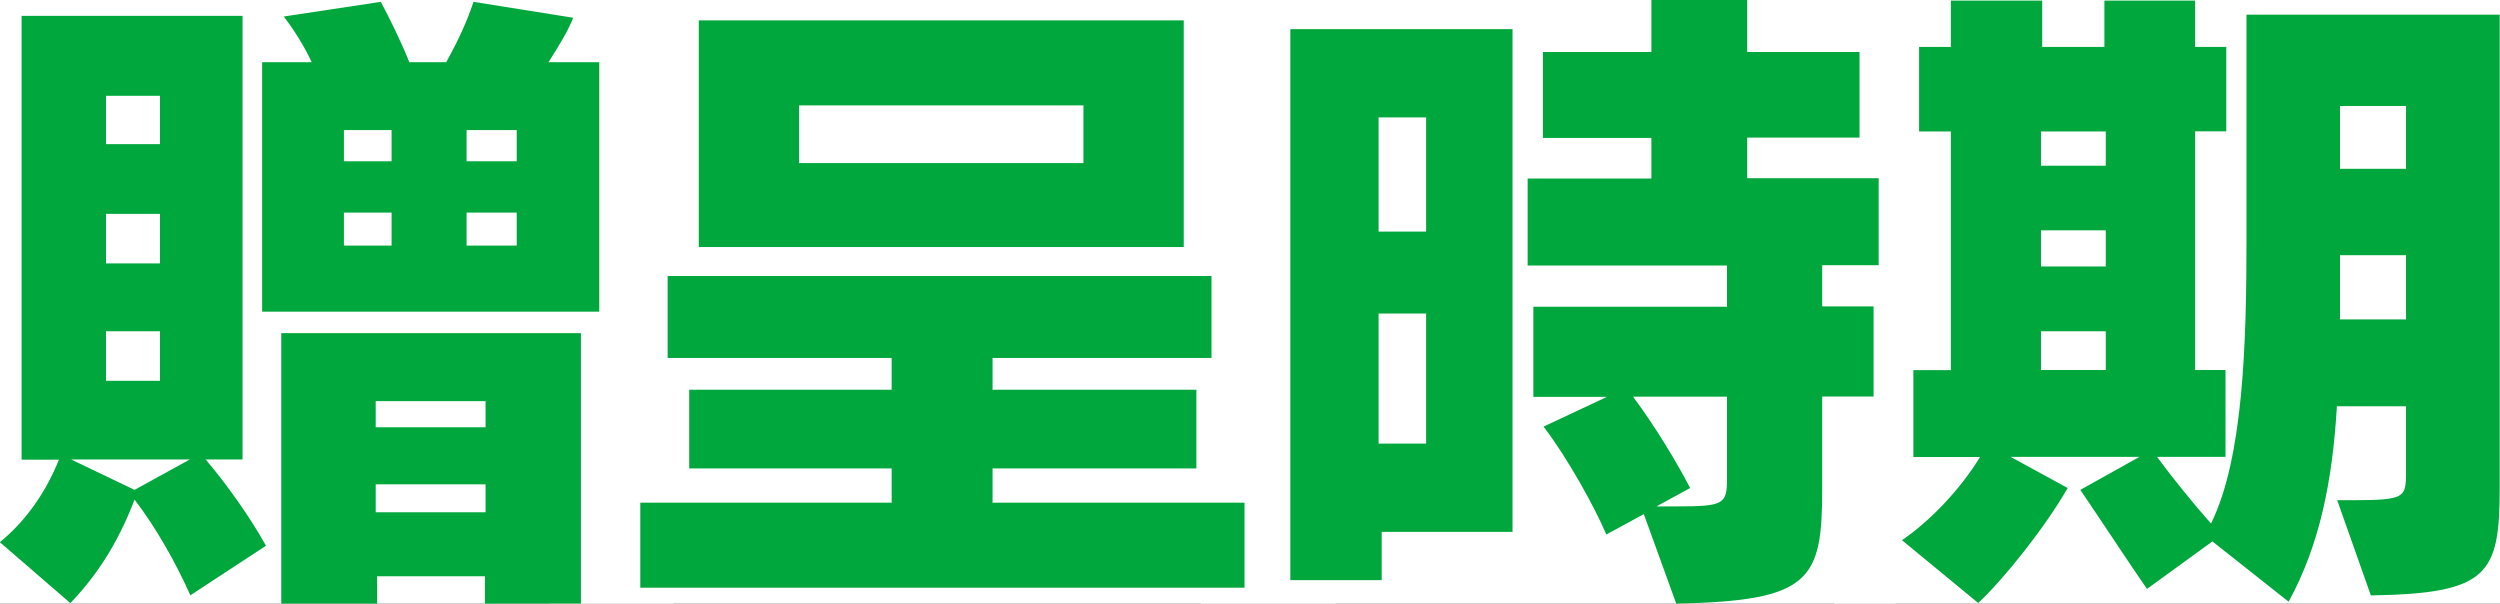
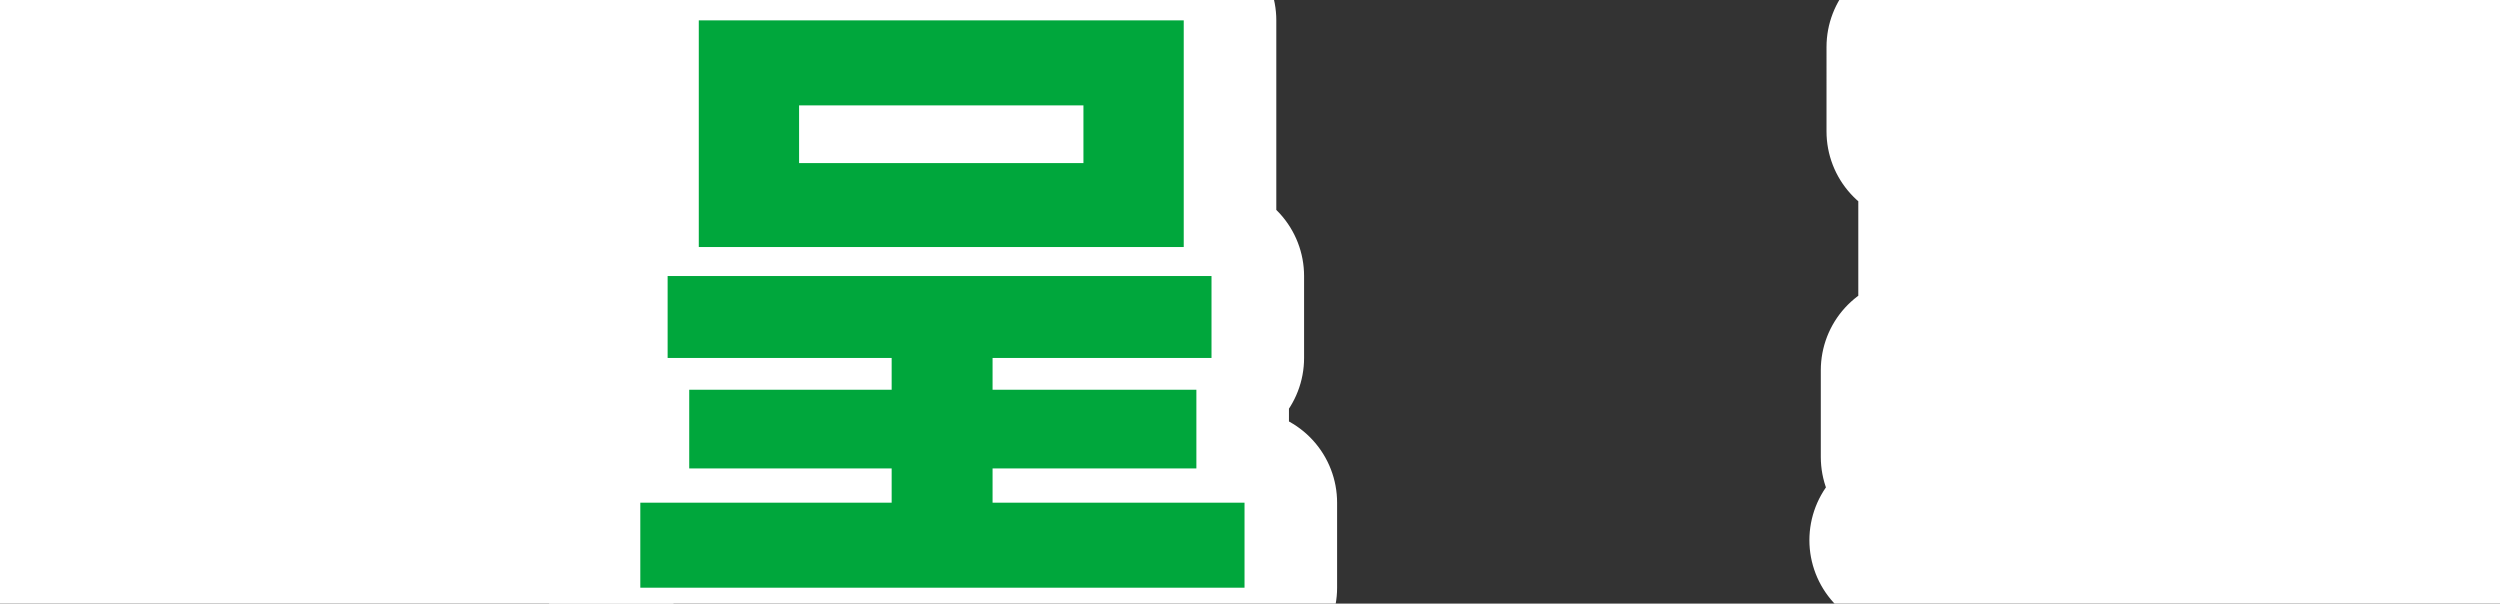
<svg xmlns="http://www.w3.org/2000/svg" id="_レイヤー_2" data-name="レイヤー 2" viewBox="0 0 162.03 39.12">
  <rect x="0" y="0" width="162.03" height="39.12" fill="#333333" stroke="none" />
  <defs>
    <style>
      .cls-1 {
        fill: #00a73c;
      }

      .cls-2 {
        fill: none;
        stroke: #fff;
        stroke-linecap: round;
        stroke-linejoin: round;
        stroke-width: 12px;
      }
    </style>
  </defs>
  <g id="_編集" data-name="編集">
    <g>
      <g>
        <path class="cls-2" d="M12.34,38.59c-.95-2.14-2.26-4.44-3.62-6.21-1.11,2.92-2.51,4.98-4.16,6.71l-4.57-3.95c1.77-1.44,3.04-3.37,3.83-5.35H1.4V1.03h14.32v28.75h-2.39c1.36,1.6,2.88,3.74,3.91,5.59l-4.9,3.21ZM4.61,29.78l4.11,1.97,3.58-1.97h-7.69ZM10.37,6.21h-3.5v3.13h3.5v-3.13ZM10.37,13.86h-3.5v3.21h3.5v-3.21ZM10.37,21.47h-3.5v3.21h3.5v-3.21ZM16.99,20.2V4.03h3.21c-.49-1.07-1.23-2.22-1.81-2.96L24.68.12c.53.99,1.27,2.47,1.85,3.91h2.39c.78-1.4,1.36-2.67,1.77-3.91l6.46,1.03c-.29.78-.99,1.93-1.6,2.88h3.29v16.17h-21.84ZM31.43,39.12v-1.77h-6.99v1.77h-6.21v-17.53h19.42v17.53h-6.21ZM25.38,8.43h-3.09v2.02h3.09v-2.02ZM25.38,13.78h-3.09v2.14h3.09v-2.14ZM31.47,26h-7.12v1.69h7.12v-1.69ZM31.47,31.39h-7.12v1.81h7.12v-1.81ZM33.49,8.43h-3.25v2.02h3.25v-2.02ZM33.49,13.78h-3.25v2.14h3.25v-2.14Z" />
        <path class="cls-2" d="M41.5,38.09v-5.51h16.29v-2.22h-13.12v-5.1h13.12v-2.06h-14.52v-5.31h35.25v5.31h-14.19v2.06h13.21v5.1h-13.21v2.22h16.33v5.51h-39.16ZM45.29,16V1.32h31.43v14.69h-31.43ZM70.22,6.83h-18.43v3.74h18.43v-3.74Z" />
-         <path class="cls-2" d="M89.55,34.47v3.13h-5.92V1.89h14.4v32.58h-8.47ZM92.43,7.61h-3.08v7.4h3.08v-7.4ZM92.43,20.32h-3.08v8.43h3.08v-8.43ZM106.54,33.32l-2.43,1.32c-.74-1.73-2.47-4.9-4.07-6.99l4.11-1.93h-4.77v-5.84h12.55v-2.67h-12.92v-5.64h8.02v-2.63h-7.03V3.37h7.03V0h6.21v3.37h7.28v5.55h-7.28v2.63h8.52v5.64h-3.66v2.67h3.33v5.84h-3.33v5.97c0,5.92-.7,7.28-9.46,7.45l-2.1-5.8ZM111.93,25.71h-6.09c1.48,1.97,2.96,4.48,3.7,5.92l-2.18,1.19h1.28c3.04,0,3.29-.12,3.29-1.77v-5.35Z" />
        <path class="cls-2" d="M151.5,32.42c4.4,0,4.44,0,4.44-1.89v-4.2h-4.48c-.29,4.85-1.11,8.97-3.13,12.67l-4.94-3.91-4.24,3.08c-1.11-1.6-2.92-4.36-4.32-6.42l3.83-2.14h-8.35l3.7,2.02c-1.44,2.51-4.11,5.88-5.8,7.45l-4.94-4.07c1.81-1.23,3.78-3.29,5.06-5.39h-4.32v-5.63h2.43v-15.47h-2.06V3.04h2.06V.04h5.92v3h4.03V.04h5.88v3h2.02v5.47h-2.02v15.47h1.97v5.63h-4.44c1.07,1.44,2.26,2.92,3.5,4.32,2.1-4.24,2.3-11.72,2.3-18.47V.95h16.41v30.69c0,5.6-.74,6.83-8.35,6.95l-2.18-6.17ZM136.48,8.52h-4.2v2.22h4.2v-2.22ZM136.48,14.93h-4.2v2.34h4.2v-2.34ZM136.48,21.47h-4.2v2.51h4.2v-2.51ZM155.94,6.87h-4.28v4.07h4.28v-4.07ZM155.94,16.54h-4.28v4.16h4.28v-4.16Z" />
      </g>
      <g>
-         <path class="cls-1" d="M12.34,38.59c-.95-2.14-2.26-4.44-3.62-6.21-1.11,2.92-2.51,4.98-4.16,6.71l-4.57-3.95c1.77-1.44,3.04-3.37,3.83-5.35H1.4V1.03h14.32v28.75h-2.39c1.36,1.6,2.88,3.74,3.91,5.59l-4.9,3.21ZM4.61,29.78l4.11,1.97,3.58-1.97h-7.69ZM10.37,6.21h-3.5v3.13h3.5v-3.13ZM10.37,13.86h-3.5v3.21h3.5v-3.21ZM10.37,21.47h-3.5v3.21h3.5v-3.21ZM16.99,20.2V4.03h3.21c-.49-1.07-1.23-2.22-1.81-2.96L24.68.12c.53.99,1.27,2.47,1.85,3.91h2.39c.78-1.4,1.36-2.67,1.77-3.91l6.46,1.03c-.29.78-.99,1.93-1.6,2.88h3.29v16.17h-21.84ZM31.43,39.12v-1.77h-6.99v1.77h-6.21v-17.53h19.42v17.53h-6.21ZM25.38,8.43h-3.09v2.02h3.09v-2.02ZM25.38,13.78h-3.09v2.14h3.09v-2.14ZM31.47,26h-7.12v1.69h7.12v-1.69ZM31.47,31.39h-7.12v1.81h7.12v-1.81ZM33.49,8.43h-3.25v2.02h3.25v-2.02ZM33.49,13.78h-3.25v2.14h3.25v-2.14Z" />
        <path class="cls-1" d="M41.5,38.09v-5.51h16.29v-2.22h-13.12v-5.1h13.12v-2.06h-14.52v-5.31h35.25v5.31h-14.19v2.06h13.21v5.1h-13.21v2.22h16.33v5.51h-39.16ZM45.29,16V1.32h31.43v14.69h-31.43ZM70.22,6.83h-18.43v3.74h18.43v-3.74Z" />
-         <path class="cls-1" d="M89.55,34.47v3.13h-5.92V1.89h14.4v32.58h-8.47ZM92.43,7.61h-3.08v7.4h3.08v-7.4ZM92.43,20.32h-3.08v8.43h3.08v-8.43ZM106.54,33.32l-2.43,1.32c-.74-1.73-2.47-4.9-4.07-6.99l4.11-1.93h-4.77v-5.84h12.55v-2.67h-12.92v-5.64h8.02v-2.63h-7.03V3.37h7.03V0h6.21v3.37h7.28v5.55h-7.28v2.63h8.52v5.64h-3.66v2.67h3.33v5.84h-3.33v5.97c0,5.92-.7,7.28-9.46,7.45l-2.1-5.8ZM111.93,25.71h-6.09c1.48,1.97,2.96,4.48,3.7,5.92l-2.18,1.19h1.28c3.04,0,3.29-.12,3.29-1.77v-5.35Z" />
-         <path class="cls-1" d="M151.5,32.42c4.4,0,4.44,0,4.44-1.89v-4.2h-4.48c-.29,4.85-1.11,8.97-3.13,12.67l-4.94-3.91-4.24,3.08c-1.11-1.6-2.92-4.36-4.32-6.42l3.83-2.14h-8.35l3.7,2.02c-1.44,2.51-4.11,5.88-5.8,7.45l-4.94-4.07c1.81-1.23,3.78-3.29,5.06-5.39h-4.32v-5.63h2.43v-15.47h-2.06V3.04h2.06V.04h5.92v3h4.03V.04h5.88v3h2.02v5.47h-2.02v15.47h1.97v5.63h-4.44c1.07,1.44,2.26,2.92,3.5,4.32,2.1-4.24,2.3-11.72,2.3-18.47V.95h16.41v30.69c0,5.6-.74,6.83-8.35,6.95l-2.18-6.17ZM136.48,8.52h-4.2v2.22h4.2v-2.22ZM136.48,14.93h-4.2v2.34h4.2v-2.34ZM136.48,21.47h-4.2v2.51h4.2v-2.51ZM155.94,6.87h-4.28v4.07h4.28v-4.07ZM155.94,16.54h-4.28v4.16h4.28v-4.16Z" />
      </g>
    </g>
  </g>
</svg>